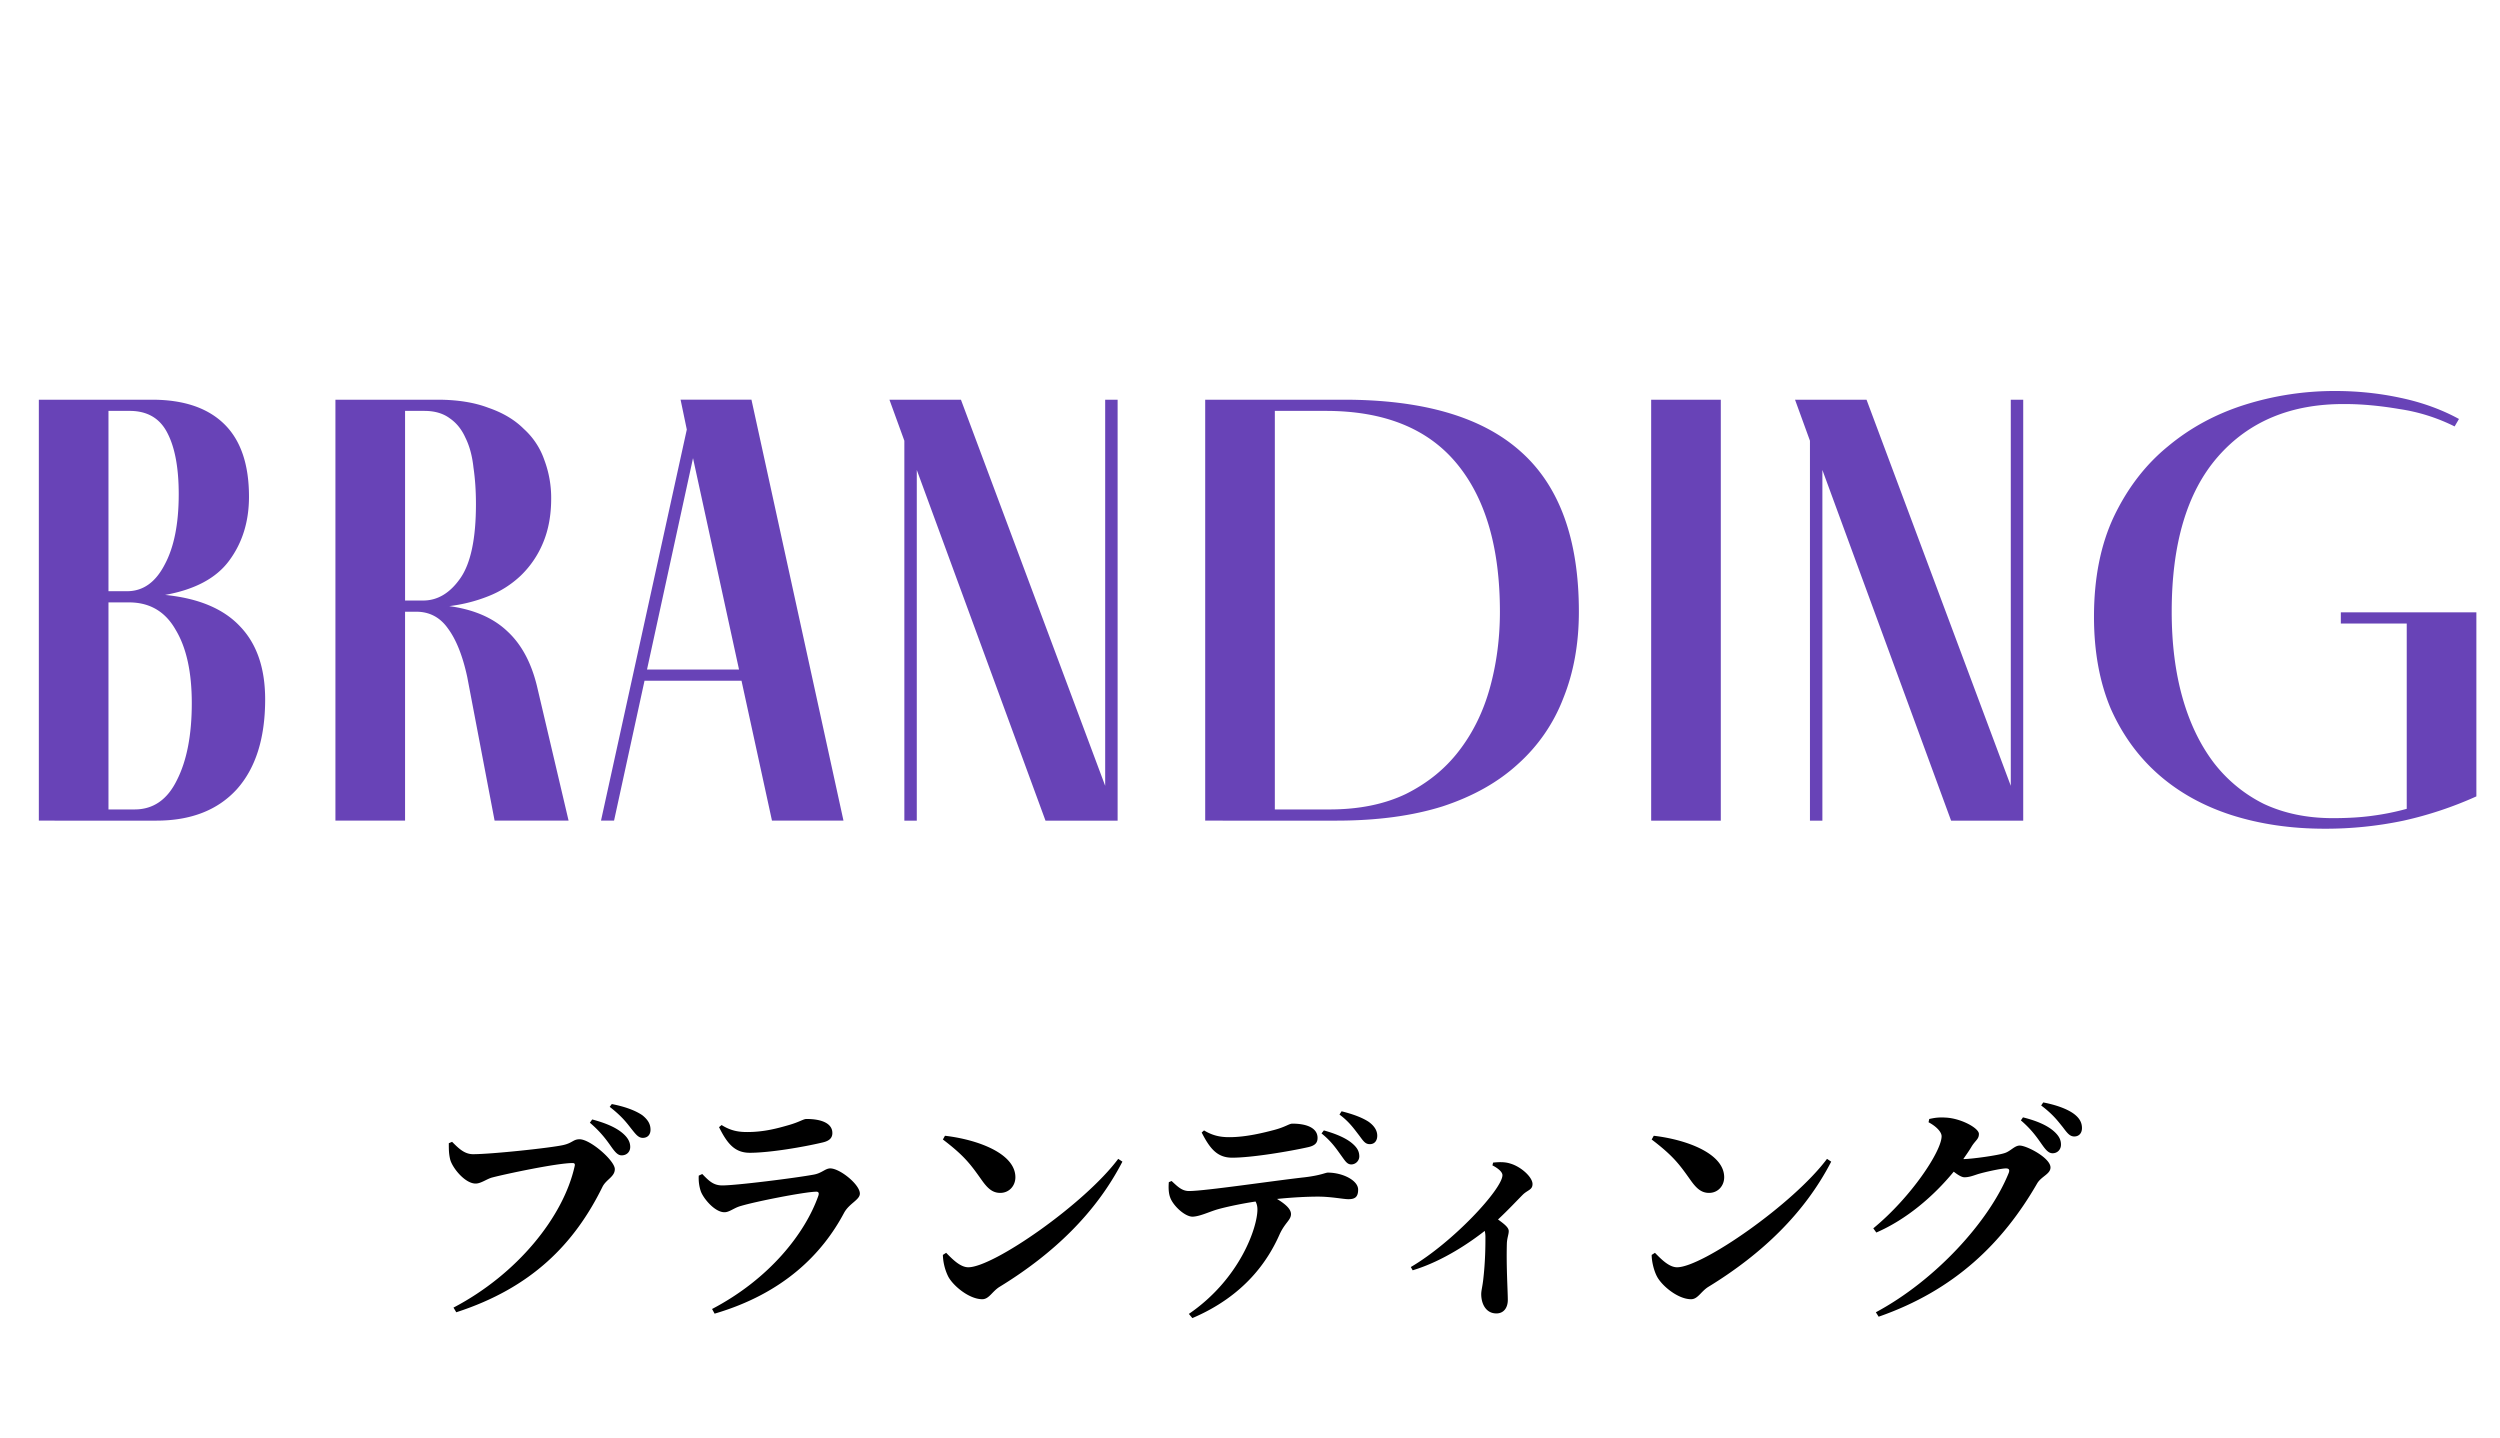
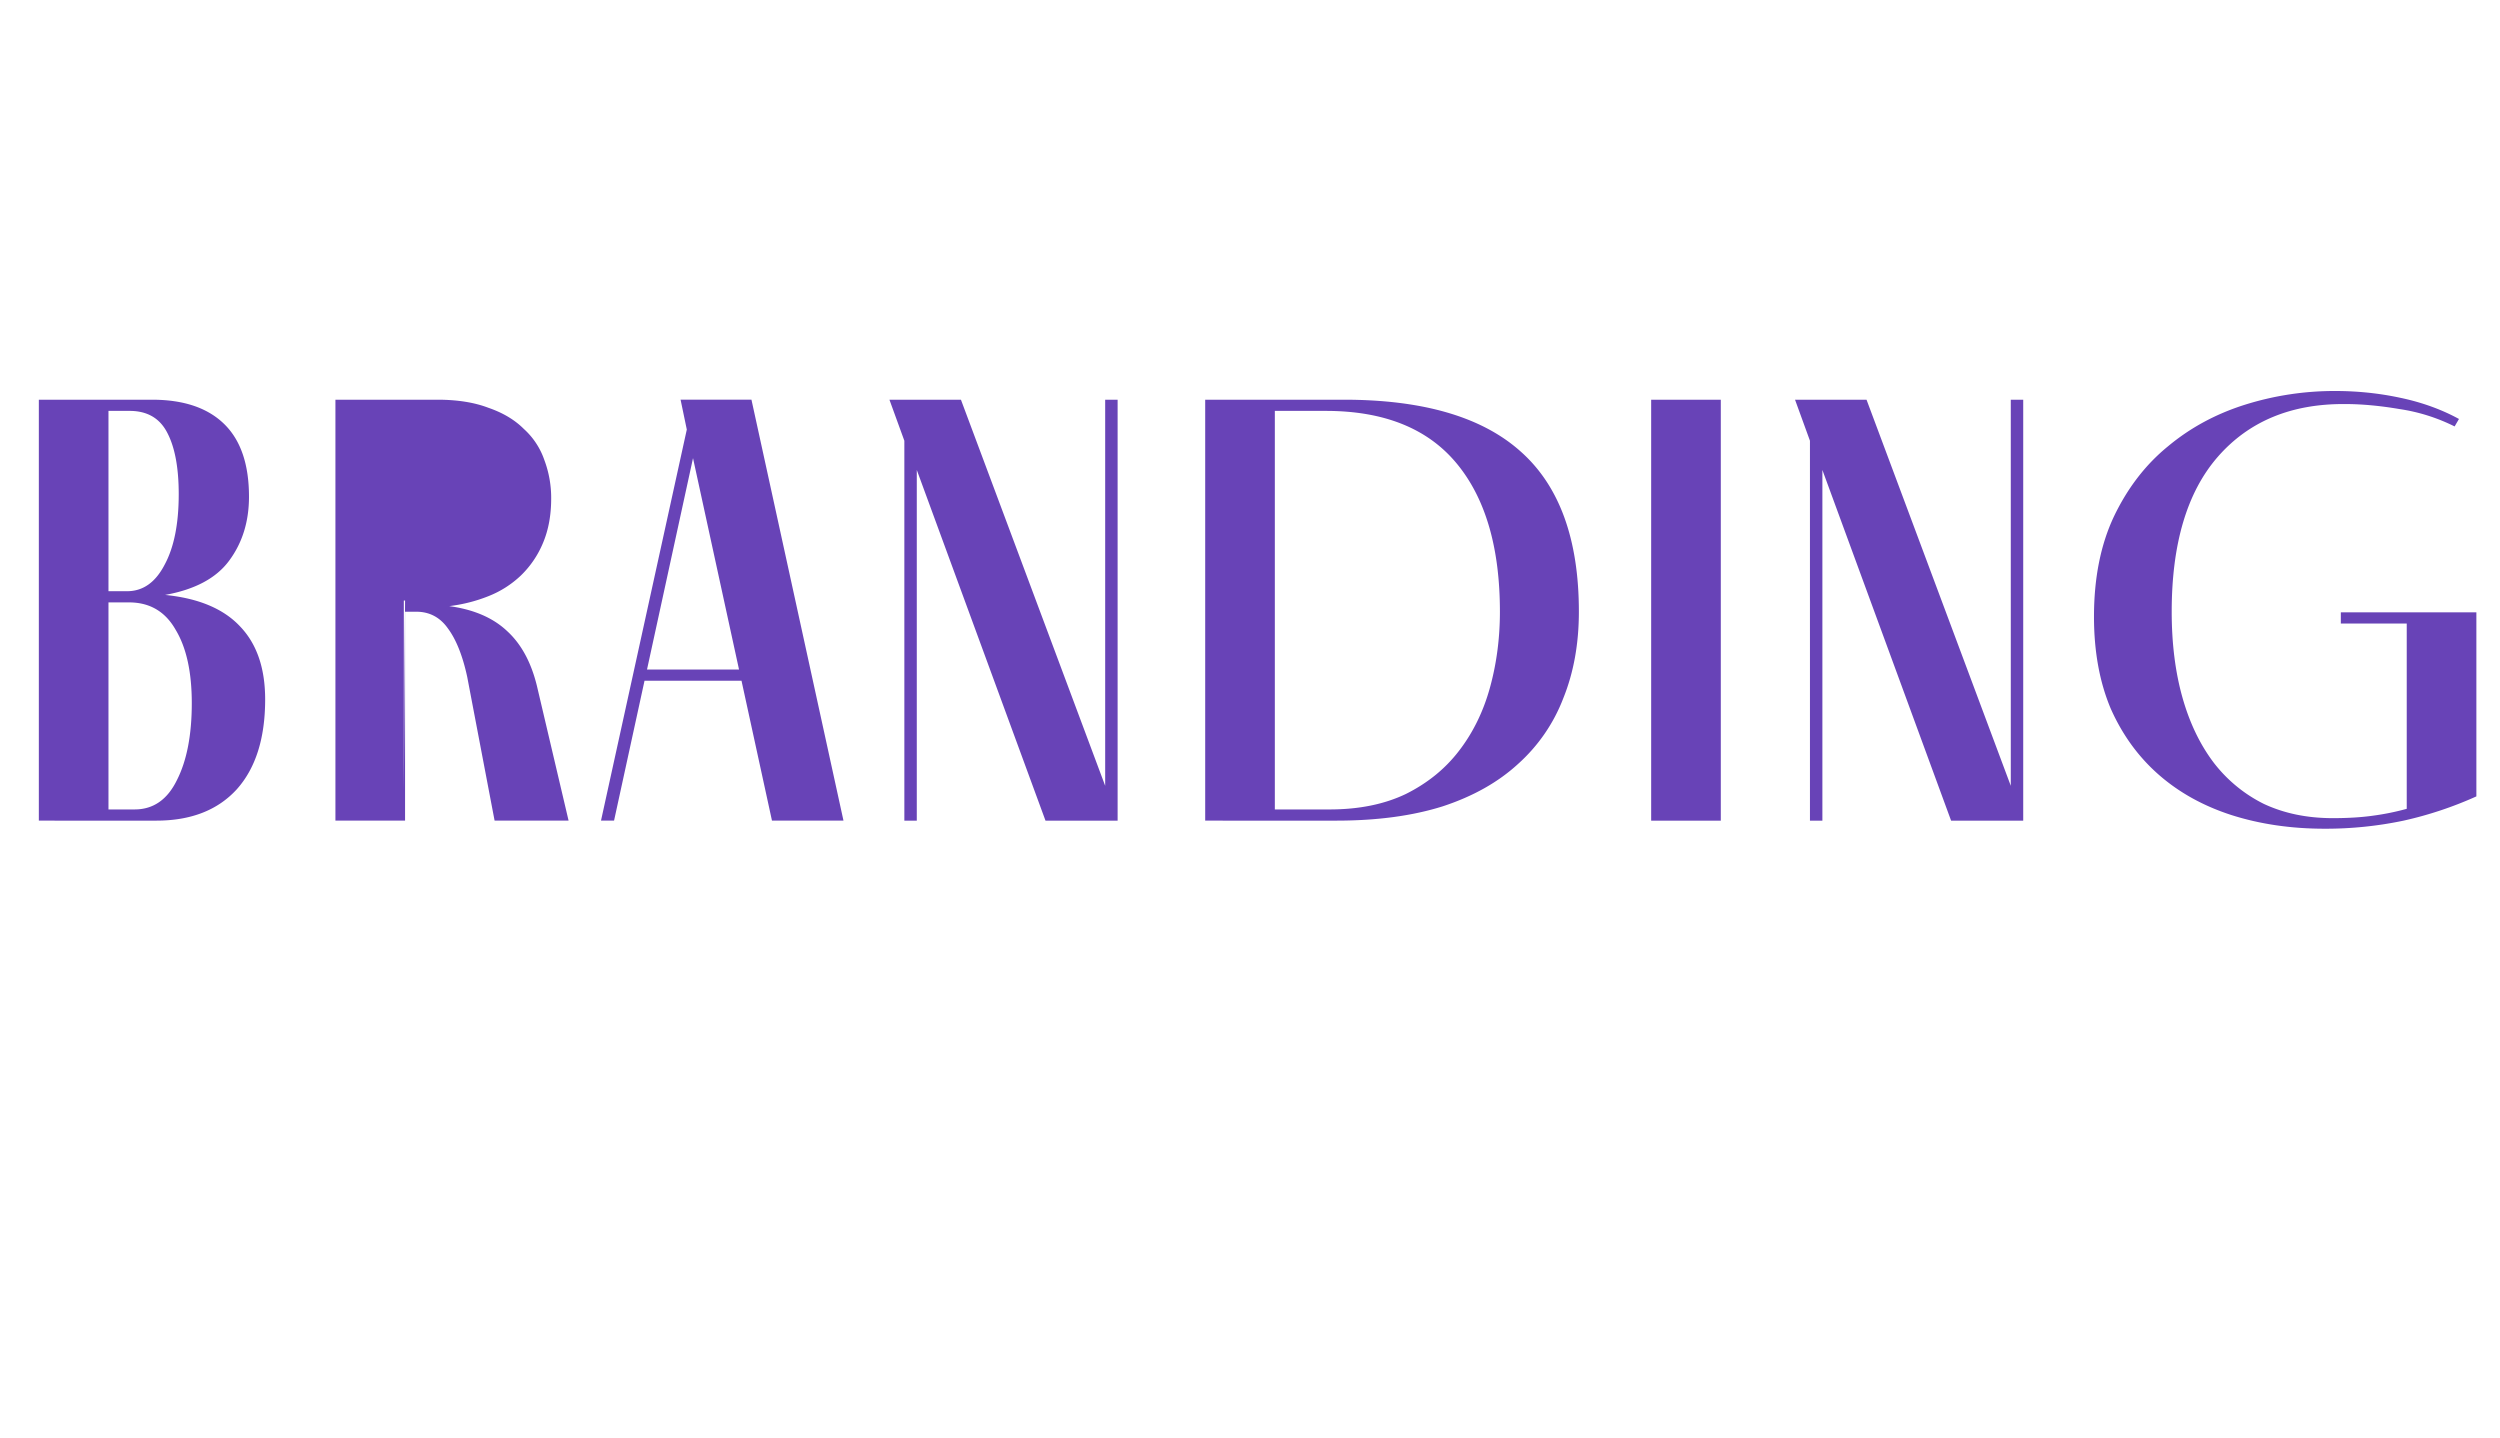
<svg xmlns="http://www.w3.org/2000/svg" width="193" height="111" fill="none">
-   <path d="M12.742 45.929c2.592.256 4.528 1.072 5.808 2.448 1.28 1.344 1.92 3.216 1.92 5.616 0 3.008-.736 5.328-2.208 6.96-1.472 1.6-3.536 2.4-6.192 2.4H2.998V30.857h8.736c2.432 0 4.288.624 5.568 1.872 1.28 1.248 1.92 3.12 1.92 5.616 0 1.92-.512 3.568-1.536 4.944-.992 1.344-2.64 2.224-4.944 2.64zm-4.368-.288h1.44c1.216 0 2.176-.672 2.88-2.016.736-1.344 1.104-3.168 1.104-5.472 0-2.016-.288-3.584-.864-4.704-.576-1.152-1.552-1.728-2.928-1.728H8.374v13.92zm2.016 16.848c1.44 0 2.528-.752 3.264-2.256.768-1.504 1.152-3.488 1.152-5.952 0-2.4-.416-4.288-1.248-5.664-.8-1.408-2-2.112-3.6-2.112H8.374v15.984h2.016zm33.505.864h-5.712l-2.112-11.088c-.352-1.632-.848-2.88-1.488-3.744-.608-.864-1.424-1.296-2.448-1.296h-.864v16.128h-5.376V30.857h7.872c1.536 0 2.848.208 3.936.624 1.12.384 2.032.928 2.736 1.632a5.737 5.737 0 011.584 2.4 8.32 8.32 0 01.528 2.976c0 1.28-.208 2.416-.624 3.408a7.47 7.47 0 01-1.728 2.544 7.729 7.729 0 01-2.496 1.584c-.96.384-1.968.64-3.024.768 1.888.256 3.376.896 4.464 1.92 1.088.992 1.856 2.4 2.304 4.224l2.448 10.416zM31.271 46.361h1.392c1.12 0 2.08-.576 2.88-1.728.8-1.152 1.2-3.056 1.2-5.712 0-1.024-.064-1.968-.192-2.832-.096-.896-.304-1.664-.624-2.304-.288-.64-.688-1.136-1.2-1.488-.512-.384-1.168-.576-1.968-.576h-1.488v14.64zm25.974 6.192h-7.488l-2.352 10.8h-1.008l6.624-30.192-.48-2.304h5.472l7.104 32.496h-5.52l-2.352-10.8zm-.192-.864l-3.552-16.32-3.552 16.32h7.104zM86.28 30.857v32.496h-5.568l-9.936-27.072v27.072h-.96V34.025l-1.152-3.168h5.52L85.32 60.665V30.857h.96zm17.465 0c6.112 0 10.656 1.328 13.632 3.984 3.008 2.656 4.512 6.784 4.512 12.384 0 2.464-.4 4.688-1.2 6.672a13.093 13.093 0 01-3.504 5.088c-1.536 1.408-3.472 2.496-5.808 3.264-2.336.736-5.072 1.104-8.208 1.104H93.041V30.857h10.704zm-1.104 31.632c2.272 0 4.24-.4 5.904-1.2 1.664-.832 3.024-1.936 4.08-3.312 1.088-1.408 1.888-3.04 2.4-4.896.512-1.856.768-3.808.768-5.856 0-4.96-1.12-8.784-3.36-11.472-2.24-2.688-5.6-4.032-10.08-4.032h-3.936v30.768h4.224zm24.829.864V30.857h5.376v32.496h-5.376zm28.722-32.496v32.496h-5.568l-9.936-27.072v27.072h-.96V34.025l-1.152-3.168h5.52l11.136 29.808V30.857h.96zm34.984 16.416v14.208a28.93 28.93 0 01-5.616 1.872 29.175 29.175 0 01-6.096.624c-2.592 0-4.992-.352-7.2-1.056-2.176-.704-4.048-1.744-5.616-3.12-1.568-1.376-2.8-3.072-3.696-5.088-.864-2.048-1.296-4.416-1.296-7.104 0-2.976.512-5.552 1.536-7.728 1.056-2.208 2.448-4.016 4.176-5.424 1.728-1.44 3.712-2.512 5.952-3.216a23.076 23.076 0 016.96-1.056c1.728 0 3.408.176 5.04.528 1.664.352 3.168.896 4.512 1.632l-.336.576a14.153 14.153 0 00-4.272-1.344c-1.504-.256-2.896-.384-4.176-.384-4.16-.032-7.44 1.328-9.84 4.08-2.368 2.72-3.552 6.704-3.552 11.952 0 2.432.272 4.624.816 6.576.544 1.952 1.344 3.632 2.4 5.04a11.103 11.103 0 003.888 3.216c1.568.736 3.344 1.104 5.328 1.104 1.184 0 2.224-.064 3.12-.192a19.504 19.504 0 002.592-.528V48.137h-5.088v-.864h10.464z" fill="#6843B7" />
-   <path d="M47.986 89.193c-.287 0-.503-.252-.81-.684-.342-.486-.791-1.116-1.638-1.836l.18-.252c1.008.27 1.854.612 2.412 1.116.378.342.523.666.523 1.008 0 .378-.27.648-.666.648zm1.639-1.35c-.343 0-.54-.27-.9-.72-.325-.414-.703-.936-1.657-1.674l.163-.216c1.026.198 1.835.504 2.358.864.45.36.63.702.63 1.116 0 .378-.217.63-.595.63zm-14.724.306c.503.504.953.954 1.62.954 1.44 0 5.975-.486 6.947-.702.738-.162.774-.45 1.278-.45.828 0 2.718 1.656 2.718 2.304 0 .594-.666.792-.953 1.368-2.16 4.392-5.455 7.794-11.287 9.684l-.215-.36c4.913-2.574 8.495-7.002 9.36-10.944.035-.162-.036-.216-.163-.216-1.206 0-5.184.846-6.21 1.116-.413.108-.864.468-1.278.468-.81 0-1.782-1.188-1.962-1.854-.108-.45-.108-.774-.108-1.26l.252-.108zm19.188 3.78a3.22 3.22 0 01-.145-1.17l.27-.126c.523.54.864.882 1.549.882 1.098 0 5.651-.576 7.02-.828.666-.108.917-.486 1.314-.486.738 0 2.285 1.242 2.285 1.944 0 .486-.828.756-1.224 1.494-1.674 3.15-4.662 6.21-9.99 7.776l-.197-.36c4.428-2.322 7.182-5.832 8.208-8.748.072-.234 0-.324-.217-.306-.972.036-4.626.756-5.76 1.098-.54.144-.881.486-1.277.486-.756 0-1.656-1.098-1.836-1.656zm10.17-4.464c0 .36-.198.612-.775.738-1.44.342-4.05.792-5.598.792-1.134 0-1.728-.666-2.376-1.98l.199-.162c.737.468 1.367.54 1.98.54 1.331 0 2.394-.306 3.15-.522.9-.252 1.17-.486 1.422-.486 1.206 0 1.997.36 1.997 1.08zm8.531.504l.162-.288c2.484.288 5.436 1.35 5.436 3.204 0 .648-.468 1.206-1.17 1.206-.576 0-.954-.324-1.404-.954-.845-1.188-1.295-1.854-3.023-3.168zm1.962 9.864c1.945 0 8.983-4.896 11.575-8.37l.323.216c-2.034 3.942-5.31 7.11-9.486 9.666-.576.36-.81.954-1.332.954-1.025 0-2.285-1.062-2.645-1.782a4.065 4.065 0 01-.397-1.638l.252-.162c.433.432 1.063 1.116 1.71 1.116zm18.019-10.404l.18-.162c.738.45 1.368.522 1.962.522 1.314 0 2.7-.36 3.456-.558.882-.234 1.151-.486 1.403-.486 1.188 0 1.944.378 1.944 1.098 0 .36-.162.594-.738.72-1.44.324-4.337.81-5.85.81-1.133 0-1.71-.666-2.358-1.944zm-2.538 3.834l.215-.09c.469.432.793.774 1.35.774 1.224 0 6.498-.792 8.928-1.062 1.224-.144 1.602-.36 1.782-.36 1.134 0 2.34.594 2.34 1.314 0 .594-.27.738-.756.738-.396 0-1.314-.198-2.34-.198-.792 0-1.944.054-3.167.18.648.396 1.08.774 1.08 1.17 0 .45-.45.648-.865 1.53-.9 2.052-2.7 4.77-6.75 6.498l-.27-.324c3.924-2.682 5.293-6.66 5.293-8.064 0-.198-.036-.414-.144-.612-1.207.18-2.502.468-3.079.648-.611.198-1.26.504-1.781.522-.612 0-1.513-.864-1.728-1.476-.126-.324-.144-.756-.108-1.188zm11.789-3.762l.18-.234c.9.252 1.692.576 2.196 1.008.378.324.54.612.54 1.008a.63.63 0 01-.612.612c-.324 0-.468-.252-.756-.648-.342-.468-.738-1.098-1.548-1.746zm1.386-1.458l.162-.252c.936.234 1.62.504 2.088.81.45.324.666.684.666 1.08 0 .324-.162.648-.576.648-.36 0-.504-.252-.828-.684-.378-.486-.756-1.044-1.512-1.602zm11.807 3.924l.054-.216c.396-.036.864-.072 1.314.072.828.234 1.728 1.044 1.728 1.584 0 .45-.36.45-.738.81-.468.468-1.134 1.188-1.926 1.926.468.342.828.612.828.9 0 .252-.126.522-.144.936-.054 1.8.072 3.69.072 4.374 0 .594-.306 1.044-.882 1.044-.792 0-1.17-.72-1.17-1.494 0-.252.09-.576.144-1.026.18-1.494.18-2.772.18-3.384 0-.18-.018-.324-.054-.468-1.008.792-3.168 2.322-5.562 3.042l-.144-.252c3.258-1.908 7.074-6.03 7.074-7.092 0-.288-.45-.594-.774-.756zm12.294-1.998l.162-.288c2.484.288 5.436 1.35 5.436 3.204 0 .648-.468 1.206-1.17 1.206-.576 0-.954-.324-1.404-.954-.846-1.188-1.296-1.854-3.024-3.168zm1.962 9.864c1.944 0 8.982-4.896 11.574-8.37l.324.216c-2.034 3.942-5.31 7.11-9.486 9.666-.576.36-.81.954-1.332.954-1.026 0-2.286-1.062-2.646-1.782-.216-.414-.396-1.116-.396-1.638l.252-.162c.432.432 1.062 1.116 1.71 1.116zm22.095-8.352c.63 0 2.7-.288 3.204-.468.45-.144.756-.576 1.152-.576.54 0 2.376.954 2.376 1.692 0 .504-.702.684-1.026 1.224-2.646 4.59-6.354 8.244-12.24 10.296l-.216-.342c4.572-2.448 8.748-7.002 10.26-10.764.09-.252 0-.342-.216-.342-.378 0-1.674.288-2.196.45-.378.126-.666.234-1.008.234-.216 0-.504-.18-.828-.432-1.566 1.908-3.654 3.69-5.976 4.698l-.234-.324c2.916-2.394 5.274-5.958 5.274-7.11 0-.342-.432-.774-1.008-1.08l.054-.252c.342-.072.666-.144 1.26-.108 1.188.054 2.574.81 2.574 1.26 0 .396-.234.468-.54.936-.198.342-.432.666-.666 1.008zm4.446-2.988l.162-.234c1.008.252 1.854.594 2.412 1.098.396.36.522.666.522 1.008 0 .378-.27.666-.648.666-.306 0-.522-.252-.828-.684-.342-.486-.774-1.134-1.62-1.854zm1.566-1.152l.162-.234c1.026.198 1.836.504 2.34.864.468.342.648.702.648 1.116 0 .396-.234.648-.594.648s-.558-.288-.9-.738c-.342-.414-.702-.936-1.656-1.656z" fill="#000" />
+   <path d="M12.742 45.929c2.592.256 4.528 1.072 5.808 2.448 1.28 1.344 1.92 3.216 1.92 5.616 0 3.008-.736 5.328-2.208 6.96-1.472 1.6-3.536 2.4-6.192 2.4H2.998V30.857h8.736c2.432 0 4.288.624 5.568 1.872 1.28 1.248 1.92 3.12 1.92 5.616 0 1.92-.512 3.568-1.536 4.944-.992 1.344-2.64 2.224-4.944 2.64zm-4.368-.288h1.44c1.216 0 2.176-.672 2.88-2.016.736-1.344 1.104-3.168 1.104-5.472 0-2.016-.288-3.584-.864-4.704-.576-1.152-1.552-1.728-2.928-1.728H8.374v13.92zm2.016 16.848c1.44 0 2.528-.752 3.264-2.256.768-1.504 1.152-3.488 1.152-5.952 0-2.4-.416-4.288-1.248-5.664-.8-1.408-2-2.112-3.6-2.112H8.374v15.984h2.016zm33.505.864h-5.712l-2.112-11.088c-.352-1.632-.848-2.88-1.488-3.744-.608-.864-1.424-1.296-2.448-1.296h-.864v16.128h-5.376V30.857h7.872c1.536 0 2.848.208 3.936.624 1.12.384 2.032.928 2.736 1.632a5.737 5.737 0 011.584 2.4 8.32 8.32 0 01.528 2.976c0 1.28-.208 2.416-.624 3.408a7.47 7.47 0 01-1.728 2.544 7.729 7.729 0 01-2.496 1.584c-.96.384-1.968.64-3.024.768 1.888.256 3.376.896 4.464 1.92 1.088.992 1.856 2.4 2.304 4.224l2.448 10.416zM31.271 46.361h1.392h-1.488v14.64zm25.974 6.192h-7.488l-2.352 10.8h-1.008l6.624-30.192-.48-2.304h5.472l7.104 32.496h-5.52l-2.352-10.8zm-.192-.864l-3.552-16.32-3.552 16.32h7.104zM86.28 30.857v32.496h-5.568l-9.936-27.072v27.072h-.96V34.025l-1.152-3.168h5.52L85.32 60.665V30.857h.96zm17.465 0c6.112 0 10.656 1.328 13.632 3.984 3.008 2.656 4.512 6.784 4.512 12.384 0 2.464-.4 4.688-1.2 6.672a13.093 13.093 0 01-3.504 5.088c-1.536 1.408-3.472 2.496-5.808 3.264-2.336.736-5.072 1.104-8.208 1.104H93.041V30.857h10.704zm-1.104 31.632c2.272 0 4.24-.4 5.904-1.2 1.664-.832 3.024-1.936 4.08-3.312 1.088-1.408 1.888-3.04 2.4-4.896.512-1.856.768-3.808.768-5.856 0-4.96-1.12-8.784-3.36-11.472-2.24-2.688-5.6-4.032-10.08-4.032h-3.936v30.768h4.224zm24.829.864V30.857h5.376v32.496h-5.376zm28.722-32.496v32.496h-5.568l-9.936-27.072v27.072h-.96V34.025l-1.152-3.168h5.52l11.136 29.808V30.857h.96zm34.984 16.416v14.208a28.93 28.93 0 01-5.616 1.872 29.175 29.175 0 01-6.096.624c-2.592 0-4.992-.352-7.2-1.056-2.176-.704-4.048-1.744-5.616-3.12-1.568-1.376-2.8-3.072-3.696-5.088-.864-2.048-1.296-4.416-1.296-7.104 0-2.976.512-5.552 1.536-7.728 1.056-2.208 2.448-4.016 4.176-5.424 1.728-1.44 3.712-2.512 5.952-3.216a23.076 23.076 0 016.96-1.056c1.728 0 3.408.176 5.04.528 1.664.352 3.168.896 4.512 1.632l-.336.576a14.153 14.153 0 00-4.272-1.344c-1.504-.256-2.896-.384-4.176-.384-4.16-.032-7.44 1.328-9.84 4.08-2.368 2.72-3.552 6.704-3.552 11.952 0 2.432.272 4.624.816 6.576.544 1.952 1.344 3.632 2.4 5.04a11.103 11.103 0 003.888 3.216c1.568.736 3.344 1.104 5.328 1.104 1.184 0 2.224-.064 3.12-.192a19.504 19.504 0 002.592-.528V48.137h-5.088v-.864h10.464z" fill="#6843B7" />
</svg>